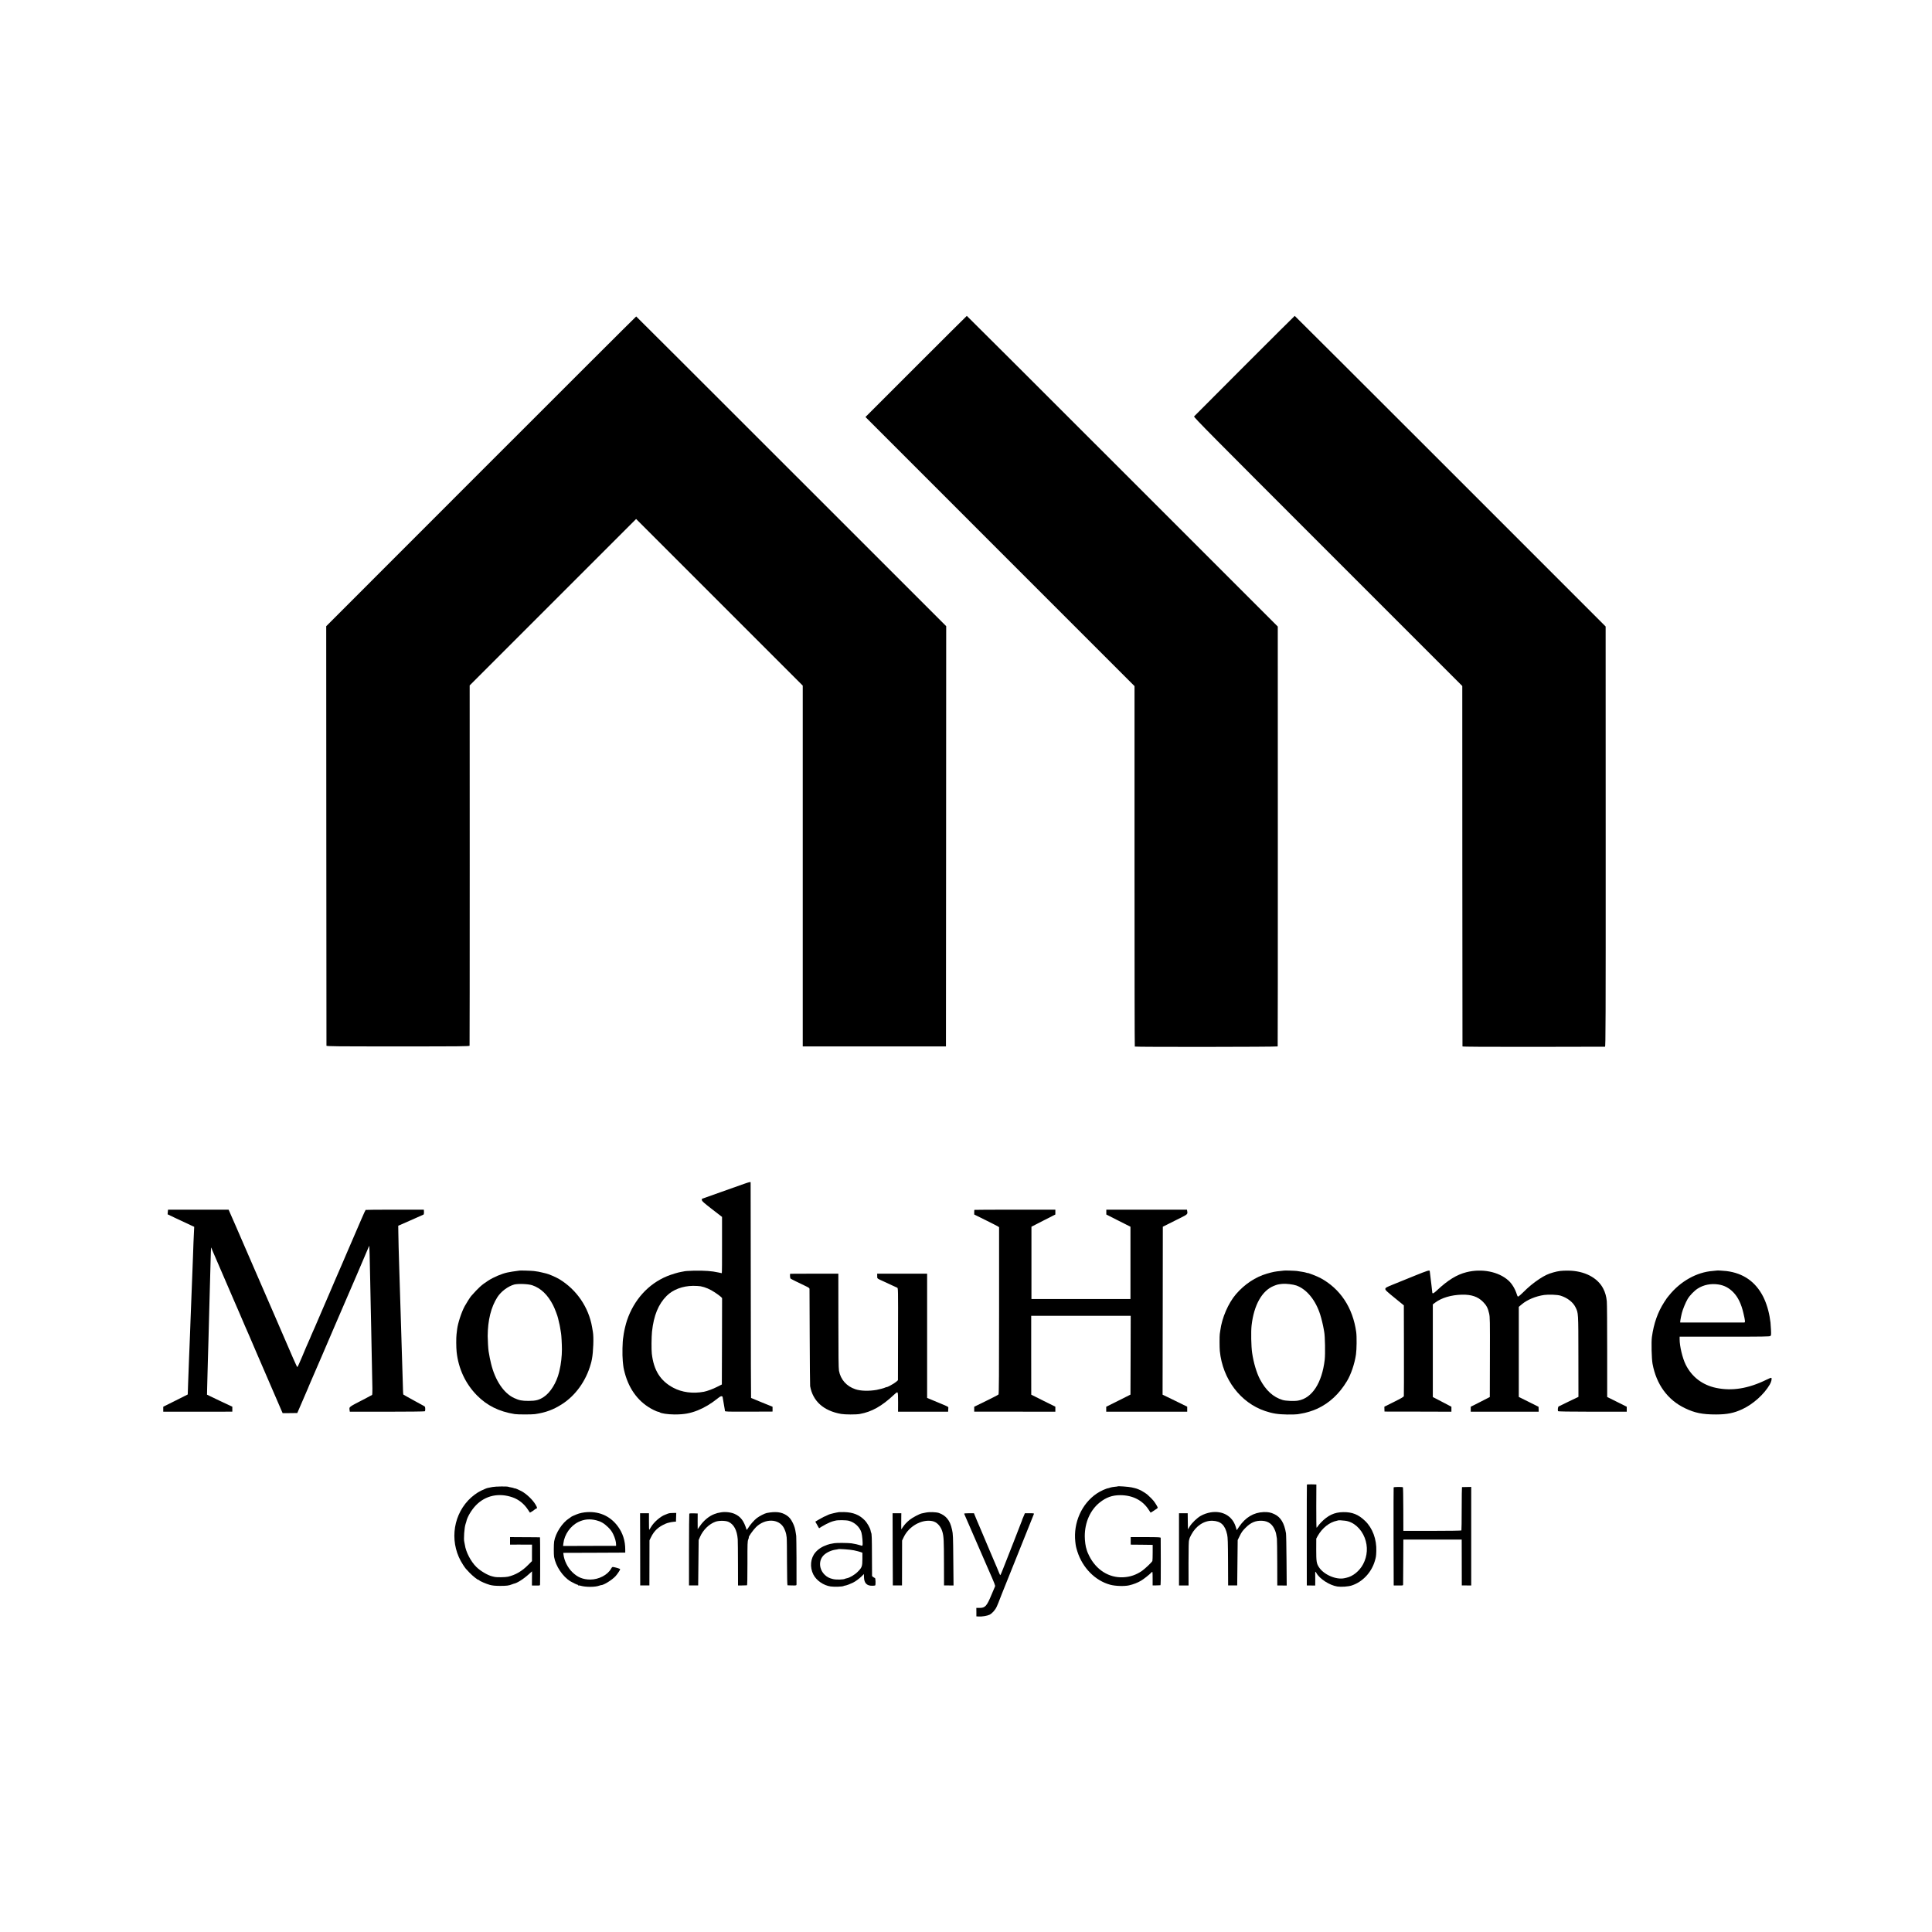
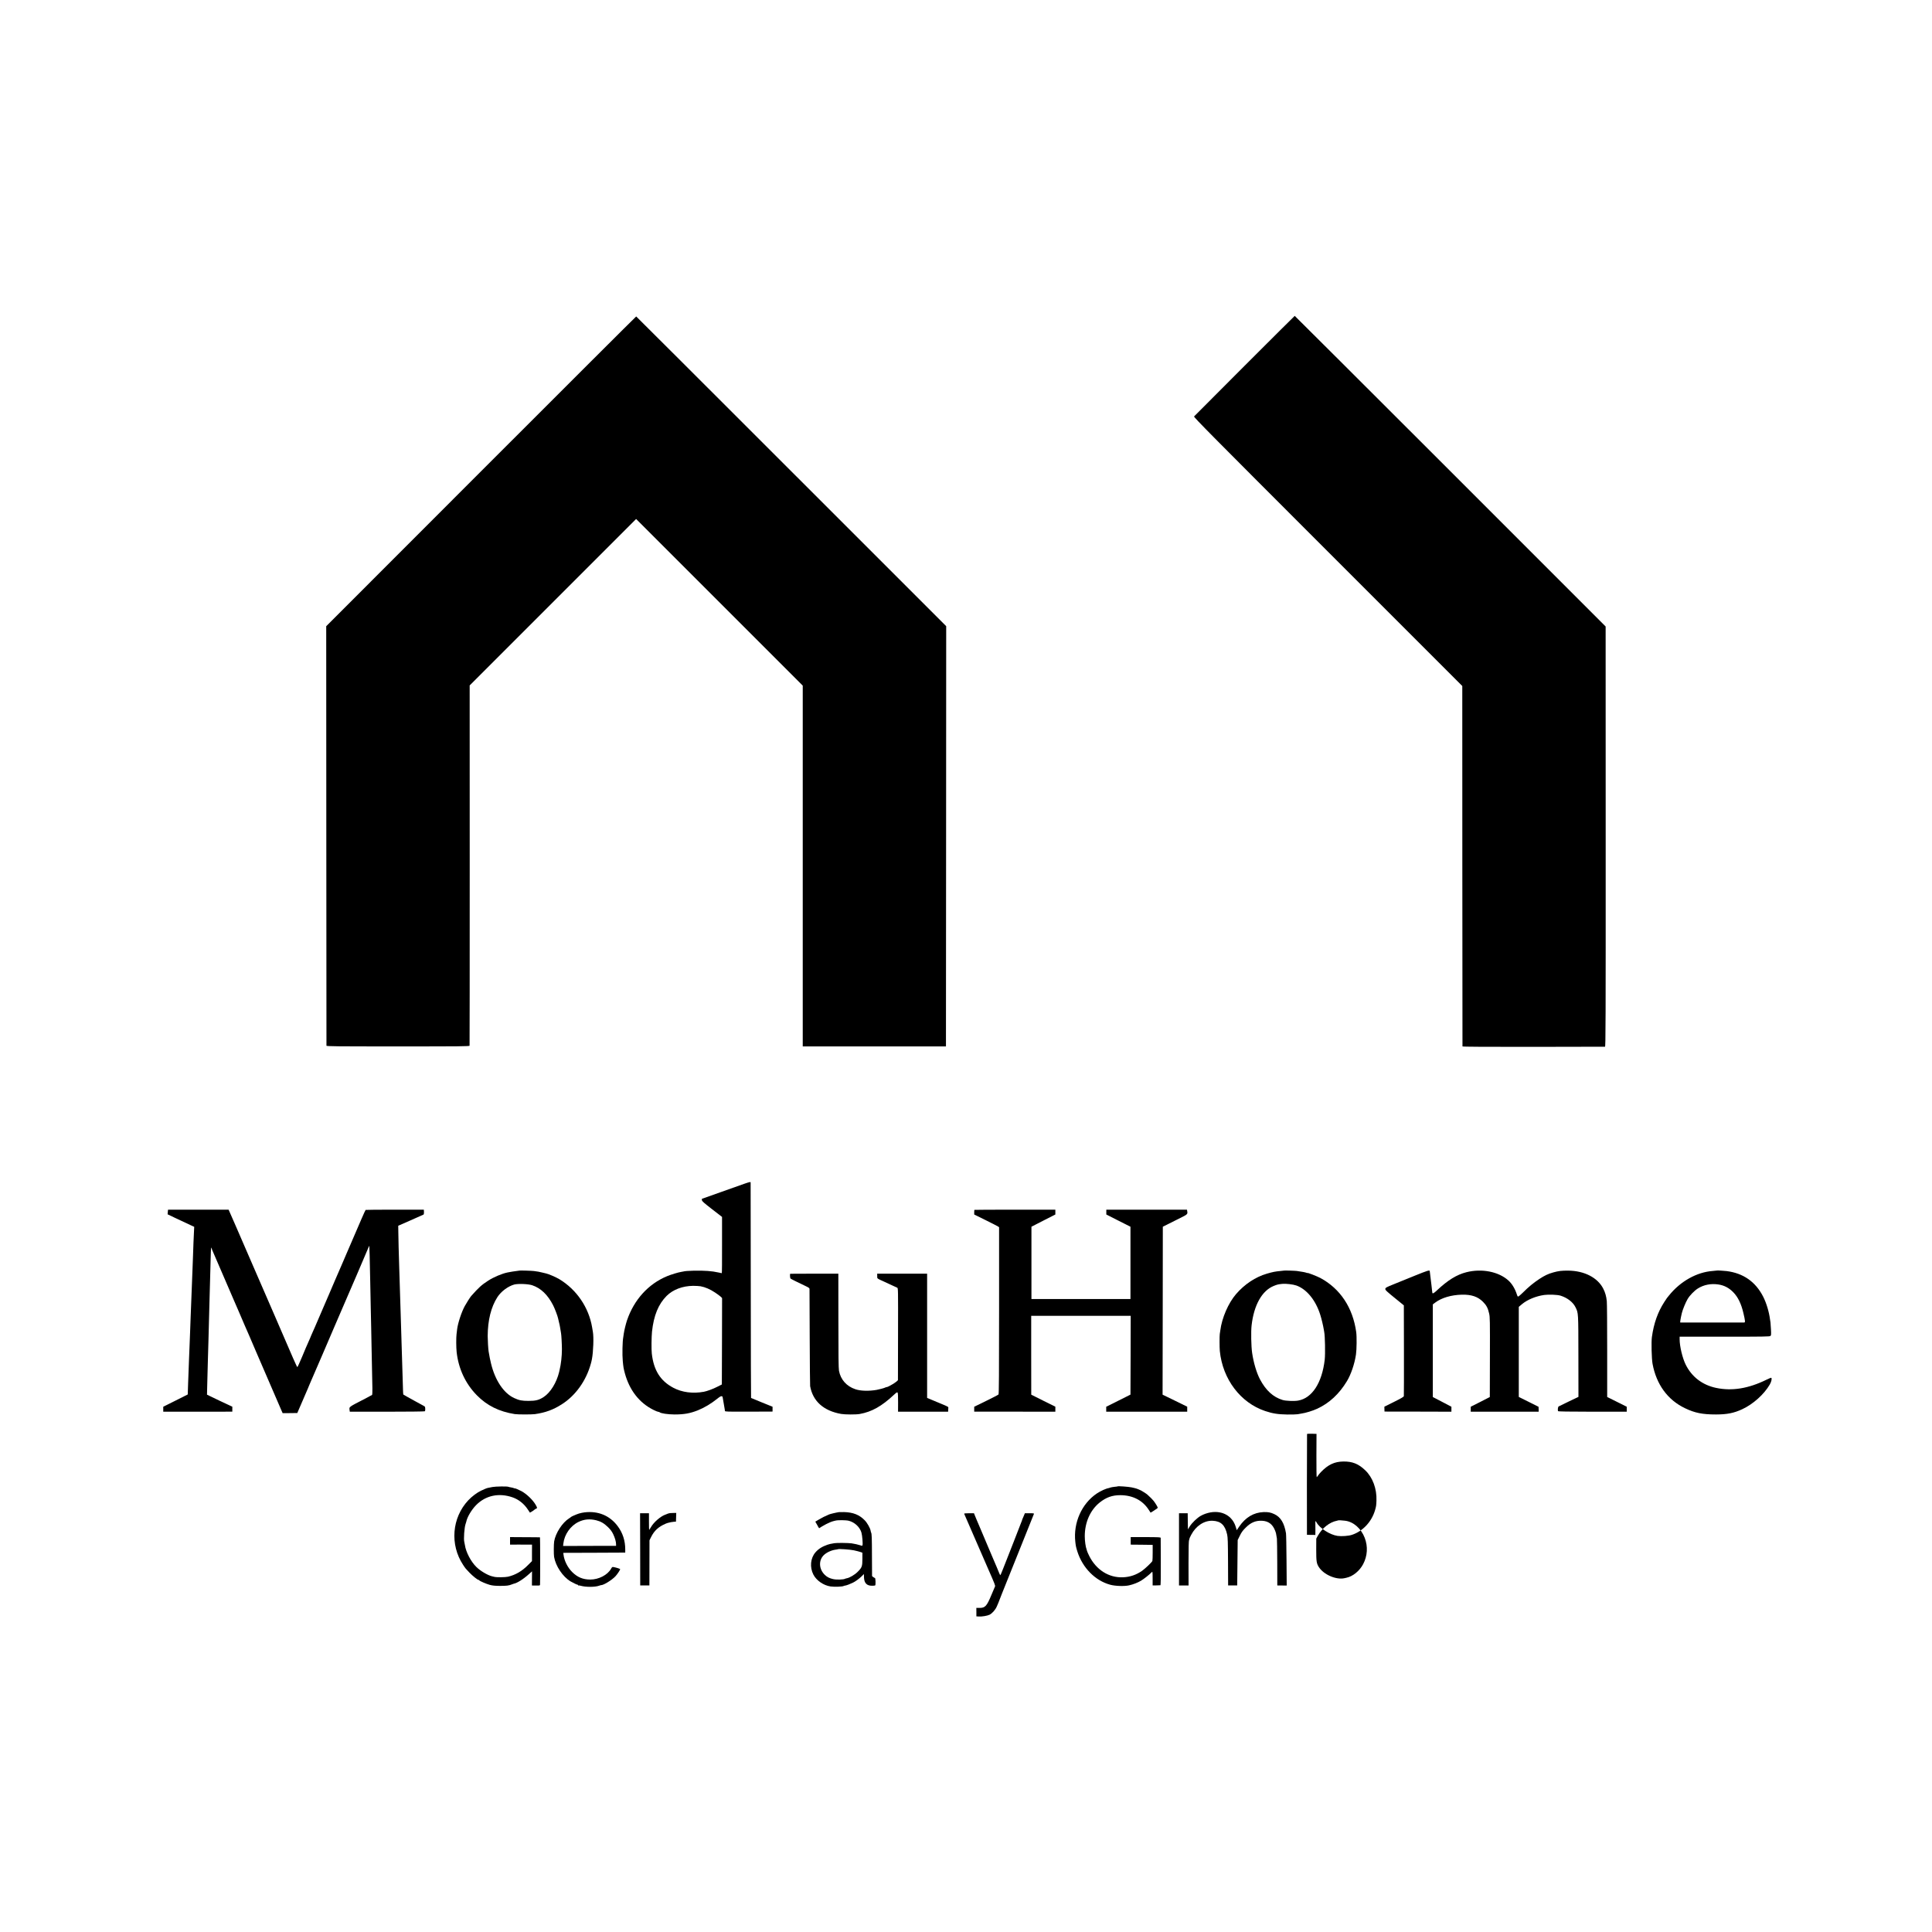
<svg xmlns="http://www.w3.org/2000/svg" version="1.0" width="4000pt" height="4000pt" viewBox="0 0 4000 4000" preserveAspectRatio="xMidYMid meet">
  <g transform="translate(0,4000) scale(0.1,-0.1)" fill="#000000" stroke="none">
-     <path d="M18966 32414 l-1047 -1047 23 -24 c13 -14 1266 -1268 2785 -2786 l2762 -2762 0 -3729 c0 -2050 2 -3731 6 -3734 11 -11 2954 -8 2958 3 2 6 4 1964 3 4352 l-1 4341 -3216 3216 c-1769 1769 -3218 3216 -3222 3216 -3 0 -476 -471 -1051 -1046z" />
    <path d="M25768 32427 c-568 -568 -1039 -1040 -1046 -1049 -11 -14 353 -381 2770 -2798 l2783 -2783 1 -3726 c1 -2049 2 -3730 3 -3736 1 -7 496 -10 1469 -9 807 1 1474 2 1482 3 13 1 15 491 14 4351 l-1 4349 -3215 3216 c-1769 1768 -3219 3215 -3222 3215 -3 0 -470 -465 -1038 -1033z" />
    <path d="M9960 30243 l-3206 -3208 2 -4335 c1 -2384 3 -4342 3 -4350 1 -13 172 -15 1480 -15 1309 0 1480 2 1483 15 2 8 3 1690 3 3737 l-1 3722 1723 1723 1723 1723 1725 -1725 1725 -1725 0 -3735 0 -3735 1483 0 1482 0 3 4350 2 4351 -3205 3204 c-1763 1763 -3208 3206 -3213 3208 -4 1 -1449 -1441 -3212 -3205z" />
    <path d="M15403 15489 c-59 -20 -278 -98 -487 -173 -208 -75 -381 -136 -383 -136 -2 0 -3 -12 -1 -27 2 -23 40 -56 210 -188 l207 -160 0 -582 c1 -321 -1 -583 -5 -583 -3 0 -35 7 -72 15 -87 18 -120 23 -217 31 -150 13 -457 6 -507 -11 -7 -2 -29 -6 -48 -9 -56 -8 -207 -54 -289 -88 -389 -161 -685 -488 -830 -916 -25 -75 -57 -207 -67 -278 -3 -27 -8 -58 -10 -69 -17 -85 -23 -365 -10 -495 12 -127 16 -150 42 -248 94 -351 298 -615 591 -761 45 -23 90 -41 100 -41 11 0 23 -4 29 -9 26 -24 172 -45 309 -46 198 0 321 22 481 85 137 55 278 139 412 247 43 35 69 49 82 46 11 -3 20 -8 20 -11 0 -6 40 -240 45 -262 2 -8 4 -22 4 -32 1 -15 41 -16 494 -15 l492 2 0 50 0 50 -220 89 c-121 49 -222 91 -225 93 -3 2 -5 1006 -6 2231 -1 1225 -2 2230 -3 2233 -2 12 -32 5 -138 -32z m-898 -2120 c94 -17 199 -62 300 -130 55 -37 110 -78 123 -91 l22 -24 -2 -894 -3 -894 -95 -48 c-87 -45 -210 -90 -277 -103 -228 -42 -453 -13 -633 83 -268 142 -406 362 -445 707 -10 87 -7 345 4 455 36 334 132 569 303 740 131 131 331 206 548 208 58 0 128 -4 155 -9z" />
    <path d="M3479 14955 c-1 0 -3 -22 -5 -48 l-4 -48 142 -68 c193 -92 271 -128 346 -162 l63 -29 -5 -102 c-6 -104 -14 -314 -21 -528 -2 -63 -6 -182 -10 -265 -17 -417 -26 -667 -40 -1030 -3 -82 -8 -206 -10 -275 -3 -69 -7 -183 -10 -255 -3 -71 -7 -182 -10 -245 -3 -63 -8 -196 -11 -295 -4 -99 -8 -207 -9 -240 -2 -33 -4 -100 -5 -148 l-3 -88 -253 -127 -254 -127 0 -51 0 -52 715 0 715 1 0 52 0 51 -62 29 c-96 44 -346 162 -407 193 l-55 27 3 140 c2 77 4 183 6 235 1 52 6 205 9 340 4 135 9 319 12 410 5 202 12 447 19 725 3 116 7 280 10 365 5 161 16 566 20 728 1 51 5 95 8 99 4 3 7 1 7 -6 0 -7 9 -31 19 -54 11 -23 110 -253 221 -512 111 -258 210 -488 220 -510 10 -22 62 -141 115 -265 53 -124 102 -238 109 -255 8 -16 28 -64 46 -105 18 -41 38 -88 46 -105 7 -16 76 -176 152 -355 128 -298 453 -1051 517 -1197 l27 -61 151 1 152 2 97 224 c53 124 108 251 122 283 14 32 26 60 26 63 0 2 11 29 25 59 13 29 129 296 256 592 127 297 237 553 244 569 8 17 57 131 110 255 53 124 103 239 110 255 28 60 449 1042 473 1102 14 35 27 62 28 60 3 -3 9 -233 19 -732 3 -132 7 -357 10 -500 3 -143 8 -352 10 -465 2 -113 7 -342 10 -510 12 -566 13 -615 15 -743 1 -71 -2 -132 -6 -137 -5 -4 -72 -40 -149 -80 -347 -179 -325 -163 -317 -237 l4 -31 771 0 c425 0 777 4 783 9 12 10 11 87 -2 98 -5 5 -38 24 -74 43 -36 20 -90 49 -121 66 -79 43 -243 134 -248 139 -3 2 -6 41 -7 86 -1 45 -5 179 -9 297 -8 257 -12 403 -20 650 -3 102 -7 250 -10 330 -2 80 -7 226 -10 325 -3 99 -8 241 -10 315 -2 74 -7 221 -10 325 -3 105 -8 249 -10 320 -9 267 -17 584 -18 714 l-2 133 255 112 c140 61 261 115 268 119 7 5 11 26 10 55 l-3 47 -598 0 c-330 0 -602 -2 -607 -5 -4 -3 -42 -84 -83 -180 -110 -257 -296 -689 -317 -735 -10 -22 -44 -101 -75 -175 -32 -74 -68 -157 -80 -185 -12 -27 -35 -79 -50 -115 -15 -36 -33 -78 -41 -95 -7 -16 -56 -131 -109 -255 -53 -124 -103 -238 -110 -255 -42 -94 -185 -427 -185 -430 0 -2 -18 -43 -40 -90 -22 -47 -40 -88 -40 -91 0 -2 -9 -23 -19 -47 -40 -86 -151 -346 -151 -351 0 -2 -13 -33 -29 -68 -16 -35 -40 -89 -53 -121 -14 -32 -28 -59 -33 -60 -7 -2 -102 213 -366 828 -50 116 -98 228 -108 250 -20 43 -46 103 -441 1015 -359 828 -458 1057 -485 1115 l-22 50 -627 0 c-344 0 -626 0 -627 0z" />
    <path d="M20174 14951 c-2 -2 -4 -25 -4 -50 l0 -46 233 -115 c127 -63 243 -122 257 -131 l25 -17 0 -1724 c0 -1308 -3 -1728 -12 -1739 -6 -8 -122 -68 -257 -134 l-246 -120 0 -51 0 -51 840 0 840 -1 0 52 0 52 -250 124 -249 125 -1 816 0 816 1030 0 1030 0 -2 -816 -3 -815 -251 -126 -251 -125 0 -51 0 -52 839 0 838 0 0 52 0 52 -255 125 -255 124 3 1738 2 1739 112 56 c61 32 174 88 251 126 148 73 154 79 142 141 l-5 30 -835 0 -835 0 0 -50 0 -50 250 -127 250 -126 0 -748 0 -749 -1025 0 -1025 0 0 749 0 748 247 127 248 126 0 50 0 50 -836 0 c-460 0 -838 -2 -840 -4z" />
    <path d="M10757 13694 c-1 -1 -27 -5 -57 -8 -51 -6 -130 -18 -192 -31 -114 -23 -290 -97 -403 -171 -137 -89 -192 -139 -350 -317 -19 -21 -102 -151 -132 -207 -67 -121 -142 -351 -158 -476 -3 -27 -9 -76 -13 -109 -9 -71 -8 -273 2 -365 37 -345 182 -657 419 -898 208 -212 458 -337 783 -389 62 -10 352 -10 419 -1 221 32 381 91 560 206 282 180 499 484 596 832 14 50 14 51 24 100 29 149 40 458 20 565 -3 17 -10 59 -16 95 -70 413 -321 781 -682 998 -65 39 -220 106 -269 116 -13 3 -52 12 -88 21 -66 16 -73 17 -168 30 -45 6 -290 13 -295 9z m263 -304 c178 -60 321 -197 432 -415 35 -68 93 -223 102 -268 2 -12 11 -49 19 -82 9 -33 18 -77 21 -97 10 -63 17 -109 22 -132 7 -35 18 -236 18 -331 0 -140 -19 -311 -49 -432 -3 -13 -7 -31 -9 -40 -53 -219 -180 -425 -319 -516 -96 -63 -165 -81 -312 -81 -138 0 -193 10 -300 59 -216 99 -396 369 -479 716 -22 91 -29 129 -50 251 -8 50 -19 233 -19 317 2 329 70 601 201 805 76 118 219 225 348 261 78 21 292 13 374 -15z" />
    <path d="M26587 13694 c-1 -1 -33 -4 -72 -8 -112 -10 -162 -20 -286 -56 -237 -69 -462 -219 -638 -423 -161 -187 -293 -493 -326 -753 -4 -27 -8 -60 -11 -74 -6 -38 -6 -280 1 -351 58 -583 428 -1072 939 -1243 155 -52 267 -69 458 -72 98 -1 194 2 215 6 21 5 54 10 73 13 92 13 237 57 334 102 249 116 452 304 613 570 83 137 159 359 187 552 15 103 18 369 5 463 -70 506 -330 898 -741 1120 -67 36 -268 114 -268 104 0 -2 -11 1 -25 6 -23 9 -96 22 -196 36 -34 5 -257 12 -262 8z m253 -309 c213 -76 399 -303 494 -604 26 -81 60 -225 72 -298 3 -19 8 -45 10 -57 18 -87 24 -456 11 -576 -56 -481 -261 -798 -552 -848 -79 -14 -257 -7 -320 13 -195 59 -347 198 -468 427 -70 132 -133 343 -163 548 -20 135 -26 445 -11 570 48 420 215 718 458 816 72 29 86 33 179 43 74 7 222 -10 290 -34z" />
    <path d="M29301 13592 c-141 -57 -337 -137 -436 -177 -160 -64 -180 -75 -183 -97 -3 -28 11 -42 243 -230 l140 -114 2 -929 c1 -512 0 -939 -2 -950 -3 -16 -56 -46 -204 -120 l-199 -99 1 -51 2 -50 693 -1 692 -2 0 52 0 51 -133 70 c-72 38 -159 83 -192 100 l-60 31 0 959 0 959 49 37 c131 99 332 159 551 164 198 5 332 -40 440 -149 71 -71 101 -130 126 -241 17 -74 18 -145 16 -905 l-2 -824 -197 -101 -198 -100 0 -52 0 -51 703 0 704 0 -1 51 -2 51 -204 102 -205 102 0 933 0 932 65 55 c111 93 286 166 460 191 93 13 275 6 339 -14 141 -44 259 -135 310 -240 60 -122 59 -102 60 -1018 l1 -838 -197 -94 c-109 -52 -205 -99 -213 -104 -14 -8 -22 -69 -13 -97 3 -8 207 -11 713 -12 l710 0 0 52 0 51 -202 101 -203 101 0 954 c0 525 -3 988 -8 1029 -10 101 -33 182 -74 261 -117 228 -392 369 -723 372 -140 1 -200 -6 -311 -37 -107 -30 -175 -62 -287 -135 -124 -82 -224 -164 -348 -288 -34 -33 -71 -66 -82 -72 -19 -10 -22 -6 -38 42 -38 117 -100 219 -173 285 -204 185 -552 253 -871 172 -201 -51 -382 -163 -608 -374 -63 -60 -90 -75 -97 -53 -2 7 -6 41 -9 77 -3 36 -8 76 -10 90 -2 14 -10 72 -16 130 -7 58 -13 114 -15 125 -2 11 -4 25 -4 30 -2 23 -53 7 -300 -93z" />
    <path d="M35548 13695 c-2 -1 -41 -5 -88 -9 -330 -24 -668 -213 -904 -506 -20 -25 -40 -50 -45 -56 -6 -7 -30 -44 -55 -83 -134 -208 -216 -440 -255 -721 -15 -102 -6 -450 13 -555 79 -428 313 -749 671 -920 206 -99 361 -130 645 -130 228 1 367 28 540 108 226 105 452 307 572 513 33 57 48 127 30 138 -5 3 -49 -14 -98 -39 -375 -184 -714 -239 -1043 -170 -286 60 -507 230 -632 485 -66 134 -124 379 -124 520 l0 55 931 0 c799 0 933 2 948 15 16 12 17 27 12 135 -3 66 -8 131 -10 145 -3 14 -7 43 -10 65 -20 156 -75 339 -142 470 -158 309 -412 486 -759 529 -59 7 -193 15 -197 11z m32 -289 c118 -18 217 -70 305 -160 97 -99 166 -239 211 -435 37 -157 40 -191 17 -192 -23 -1 -1316 -1 -1324 0 -8 1 5 82 32 196 17 71 79 223 120 291 43 73 138 171 209 216 124 79 275 108 430 84z" />
    <path d="M16359 13628 c-7 -22 -1 -92 8 -99 11 -10 156 -82 325 -162 49 -23 68 -37 68 -52 1 -11 3 -461 4 -1000 2 -539 6 -995 9 -1014 56 -312 279 -511 642 -575 79 -14 311 -15 385 -1 248 44 456 161 709 398 54 50 66 57 75 45 7 -10 11 -83 10 -205 l-1 -191 519 0 518 0 1 27 c0 14 2 36 3 49 3 26 0 27 -164 95 -47 19 -128 53 -180 75 l-95 40 0 1286 0 1286 -517 0 -517 0 1 -50 c0 -55 -14 -44 153 -120 39 -18 108 -50 155 -72 47 -22 94 -44 105 -48 20 -8 20 -16 18 -951 -1 -519 -2 -951 -2 -960 -2 -27 -199 -149 -241 -149 -6 0 -18 -4 -28 -10 -17 -9 -122 -37 -172 -46 -161 -28 -334 -23 -439 13 -184 61 -307 200 -341 384 -9 47 -12 326 -12 1037 l-1 972 -498 0 c-275 0 -499 -1 -500 -2z" />
-     <path d="M27058 9263 c-2 -4 -3 -476 -3 -1048 l1 -1040 87 -1 87 -1 1 101 c0 56 0 120 -1 144 -2 49 4 52 24 15 66 -121 275 -256 434 -280 83 -12 226 -2 297 21 225 73 410 270 480 509 24 83 26 95 30 202 9 244 -78 479 -232 626 -139 134 -267 185 -455 182 -182 -3 -313 -64 -460 -216 -26 -27 -55 -62 -65 -78 -10 -16 -21 -29 -25 -29 -4 0 -7 201 -6 448 l2 447 -96 3 c-53 1 -98 -1 -100 -5z m791 -748 c173 -21 331 -160 406 -354 69 -181 57 -374 -32 -544 -75 -142 -213 -255 -348 -283 -5 -1 -23 -5 -40 -9 -172 -37 -426 72 -528 228 -50 78 -56 116 -56 367 l1 225 30 55 c93 165 244 285 398 315 12 2 24 6 26 7 4 5 81 1 143 -7z" />
+     <path d="M27058 9263 l1 -1040 87 -1 87 -1 1 101 c0 56 0 120 -1 144 -2 49 4 52 24 15 66 -121 275 -256 434 -280 83 -12 226 -2 297 21 225 73 410 270 480 509 24 83 26 95 30 202 9 244 -78 479 -232 626 -139 134 -267 185 -455 182 -182 -3 -313 -64 -460 -216 -26 -27 -55 -62 -65 -78 -10 -16 -21 -29 -25 -29 -4 0 -7 201 -6 448 l2 447 -96 3 c-53 1 -98 -1 -100 -5z m791 -748 c173 -21 331 -160 406 -354 69 -181 57 -374 -32 -544 -75 -142 -213 -255 -348 -283 -5 -1 -23 -5 -40 -9 -172 -37 -426 72 -528 228 -50 78 -56 116 -56 367 l1 225 30 55 c93 165 244 285 398 315 12 2 24 6 26 7 4 5 81 1 143 -7z" />
    <path d="M10195 9213 c-38 -8 -81 -16 -95 -19 -25 -5 -58 -19 -140 -57 -83 -39 -190 -119 -265 -199 -339 -361 -384 -918 -107 -1337 48 -74 56 -82 132 -161 66 -69 168 -150 188 -150 5 0 12 -4 14 -8 6 -15 143 -74 218 -95 57 -15 107 -20 205 -21 138 -1 193 6 250 30 19 8 38 15 42 15 67 11 200 95 318 202 l60 54 -1 -146 -1 -147 84 -1 c78 -1 83 0 84 21 4 82 3 976 -1 977 -3 1 -143 3 -312 3 l-308 2 0 -78 0 -78 173 1 c94 0 197 0 227 -1 l55 0 -1 -170 0 -171 -80 -80 c-127 -129 -262 -207 -417 -243 -57 -13 -235 -15 -282 -3 -11 3 -33 8 -50 12 -91 23 -239 110 -323 193 -113 111 -217 310 -237 455 -3 23 -9 50 -12 61 -17 58 1 306 27 376 6 14 12 34 14 45 17 92 107 245 201 341 198 203 475 262 760 162 125 -44 238 -134 316 -255 l41 -61 36 21 c21 12 46 29 56 39 11 10 28 20 38 24 24 7 23 18 -12 79 -57 100 -187 225 -295 283 -52 28 -135 63 -135 56 0 -2 -8 0 -18 5 -10 5 -38 12 -62 16 -25 4 -48 9 -53 12 -20 12 -265 9 -332 -4z" />
    <path d="M23139 9226 c-2 -2 -31 -6 -64 -9 -33 -3 -71 -10 -85 -15 -14 -5 -28 -10 -33 -11 -55 -7 -171 -60 -250 -113 -312 -211 -487 -604 -444 -998 10 -90 14 -109 43 -203 107 -337 369 -603 679 -687 106 -29 293 -35 391 -13 86 19 183 57 249 97 54 32 178 130 209 165 10 11 21 19 25 17 3 -2 6 -67 5 -143 l0 -138 75 1 c42 0 81 2 86 3 7 0 9 168 8 483 0 266 -1 490 -2 498 -1 13 -41 15 -311 16 l-310 0 0 -78 0 -78 227 -2 228 -3 0 -158 c0 -87 -3 -166 -6 -175 -10 -26 -150 -159 -215 -205 -122 -84 -245 -126 -392 -133 -293 -13 -556 153 -701 442 -22 45 -42 90 -44 100 -2 11 -7 26 -10 34 -21 54 -38 178 -38 274 0 286 113 542 310 699 135 107 259 151 426 151 256 -1 460 -105 587 -301 l40 -61 36 21 c21 12 39 24 42 27 3 4 20 15 38 25 17 11 32 24 32 29 0 14 -49 95 -84 140 -26 33 -64 71 -130 131 -24 21 -103 72 -136 88 -84 38 -88 39 -190 62 -66 14 -281 30 -291 21z" />
-     <path d="M28854 9205 c-2 -5 -3 -464 -2 -1020 l3 -1010 98 -1 c92 -1 97 0 97 20 1 11 2 226 3 476 l2 455 604 0 604 0 1 -475 1 -475 98 0 97 -1 0 1021 0 1020 -92 -2 c-51 -1 -96 -2 -99 -2 -3 -1 -6 -201 -6 -445 0 -244 -3 -447 -6 -452 -3 -5 -262 -9 -604 -9 l-598 0 -1 448 c-1 246 -4 451 -8 454 -11 11 -188 9 -192 -2z" />
    <path d="M12102 8688 c-35 -4 -87 -15 -115 -24 -60 -19 -160 -63 -167 -73 -3 -4 -19 -16 -36 -26 -142 -89 -283 -306 -311 -480 -9 -54 -10 -271 -1 -320 33 -191 180 -409 339 -505 47 -28 134 -70 147 -70 6 0 12 -5 12 -11 0 -5 4 -8 9 -5 4 3 23 1 42 -5 106 -31 303 -30 387 2 15 6 29 10 32 10 49 -6 231 106 305 187 37 41 95 128 95 144 0 8 -79 33 -134 43 -29 6 -33 3 -54 -33 -72 -130 -256 -225 -431 -225 -155 1 -266 48 -376 157 -95 96 -163 233 -178 358 l-5 38 642 2 641 3 0 60 c1 186 -52 349 -158 490 -163 217 -404 317 -685 283z m243 -164 c93 -23 162 -63 240 -139 53 -51 82 -90 109 -145 38 -78 62 -163 61 -215 l0 -30 -549 -1 -548 -2 6 52 c21 186 147 366 313 446 118 57 232 67 368 34z" />
-     <path d="M14930 8689 c-70 -12 -89 -17 -139 -36 -109 -40 -221 -133 -298 -245 -26 -38 -47 -68 -48 -68 -1 0 -1 73 -1 163 l1 162 -84 3 c-47 2 -87 -1 -90 -7 -3 -5 -6 -342 -6 -748 l0 -738 95 0 95 0 5 470 5 470 28 65 c64 146 189 268 322 315 71 25 205 24 265 -2 113 -50 180 -175 194 -363 2 -36 5 -265 5 -510 l1 -446 88 1 c48 1 92 2 97 3 7 1 10 159 10 455 -1 410 1 456 17 495 9 23 15 42 12 42 -20 0 87 152 150 214 188 182 468 175 573 -14 20 -36 44 -100 50 -135 1 -11 6 -40 10 -65 4 -25 7 -258 7 -517 1 -307 5 -474 11 -475 6 -1 49 -2 98 -3 87 -1 87 -1 88 24 3 149 -2 982 -6 1001 -2 13 -7 42 -10 65 -11 80 -28 138 -60 203 -41 83 -74 123 -135 162 -105 67 -223 80 -405 45 -42 -8 -152 -64 -205 -105 -55 -41 -144 -143 -181 -207 -18 -30 -30 -42 -32 -33 -56 183 -122 270 -246 326 -76 34 -193 48 -281 33z" />
    <path d="M17370 8693 c-52 -7 -175 -36 -205 -48 -105 -46 -138 -62 -207 -103 l-78 -46 37 -65 c44 -81 40 -76 55 -63 14 10 66 41 133 77 43 23 119 55 148 61 9 2 27 7 40 10 50 15 223 13 281 -2 122 -32 227 -130 261 -244 17 -57 32 -238 22 -263 -5 -13 -11 -13 -48 0 -43 14 -112 30 -179 40 -66 9 -305 12 -355 3 -89 -15 -101 -18 -146 -33 -109 -38 -185 -86 -246 -157 -104 -120 -121 -307 -43 -460 63 -123 211 -225 357 -246 79 -11 247 -5 271 10 5 3 22 8 39 10 27 5 93 30 153 59 50 24 126 80 176 128 l50 50 2 -66 c3 -120 58 -178 169 -176 29 0 58 3 62 6 14 8 9 155 -5 155 -7 0 -22 9 -35 19 l-24 19 -2 409 c-1 385 -4 470 -17 491 -3 5 -8 24 -11 42 -9 53 -71 162 -121 213 -111 115 -241 166 -427 171 -45 1 -93 0 -107 -1z m310 -791 c52 -11 113 -27 135 -35 l40 -14 0 -129 c0 -155 -10 -180 -100 -269 -59 -59 -163 -120 -221 -131 -15 -3 -32 -7 -36 -10 -31 -19 -181 -24 -251 -7 -72 16 -122 41 -168 85 -125 118 -135 302 -23 411 58 56 156 101 244 113 25 3 46 7 48 9 12 11 253 -6 332 -23z" />
-     <path d="M19165 8683 c-33 -7 -70 -14 -82 -17 -49 -10 -192 -86 -249 -132 -65 -53 -105 -96 -147 -159 l-27 -40 -1 95 c0 52 0 128 1 168 l1 72 -90 0 -91 0 2 -747 3 -748 95 0 95 0 1 465 1 465 37 77 c109 221 369 367 585 326 98 -18 180 -105 214 -228 26 -93 30 -179 31 -650 l1 -455 98 0 99 -1 -5 531 c-4 487 -6 537 -25 620 -26 115 -52 176 -103 237 -44 52 -98 88 -169 113 -57 20 -199 25 -275 8z" />
    <path d="M25065 8688 c-73 -13 -143 -37 -205 -72 -74 -41 -183 -146 -228 -219 l-37 -61 -3 167 -2 167 -90 0 -90 0 0 -748 0 -748 99 0 99 0 -1 461 c0 333 4 467 12 483 6 12 9 22 6 22 -3 0 13 37 37 82 97 186 270 300 445 292 170 -7 257 -90 300 -286 13 -61 16 -154 18 -563 l2 -490 94 0 94 0 5 470 5 470 44 89 c34 71 59 106 121 167 106 107 208 150 340 143 131 -6 217 -71 268 -200 19 -47 25 -72 39 -169 3 -22 6 -249 7 -505 l1 -465 97 -1 98 -1 -4 521 c-2 287 -7 539 -11 561 -36 213 -110 335 -240 396 -75 36 -130 46 -223 43 -206 -8 -375 -109 -507 -302 l-49 -73 -22 71 c-68 222 -273 339 -519 298z" />
    <path d="M13875 8673 c-16 -2 -39 -8 -50 -12 -11 -5 -36 -15 -55 -22 -98 -36 -235 -156 -291 -254 -17 -30 -34 -57 -37 -59 -4 -2 -7 74 -6 170 l0 174 -92 0 -92 0 2 -747 1 -748 95 0 95 0 1 467 1 468 32 65 c66 134 153 214 301 278 20 9 47 18 60 20 14 3 37 8 51 12 14 3 44 7 65 9 l39 2 3 90 3 90 -48 0 c-26 0 -61 -1 -78 -3z" />
    <path d="M19963 8657 c6 -16 389 -897 477 -1097 161 -367 170 -390 160 -408 -5 -9 -37 -84 -71 -167 -99 -239 -132 -275 -248 -275 l-67 0 1 -87 0 -88 48 -3 c65 -5 181 15 225 37 57 30 118 99 150 171 16 36 29 67 30 70 2 11 65 169 416 1042 174 433 319 794 322 803 5 13 -8 15 -90 15 l-97 0 -15 -37 c-8 -21 -22 -52 -30 -70 -8 -17 -14 -34 -14 -38 0 -4 -6 -21 -14 -38 -8 -18 -80 -203 -160 -412 -81 -209 -153 -393 -161 -410 -7 -16 -35 -87 -62 -157 -26 -70 -51 -124 -55 -120 -3 4 -16 30 -27 58 -11 28 -29 71 -39 95 -11 24 -57 132 -102 239 -98 232 -103 245 -123 290 -8 19 -52 123 -97 230 -45 107 -90 213 -100 235 -9 22 -26 61 -36 87 l-19 48 -104 0 c-79 0 -102 -3 -98 -13z" />
  </g>
</svg>